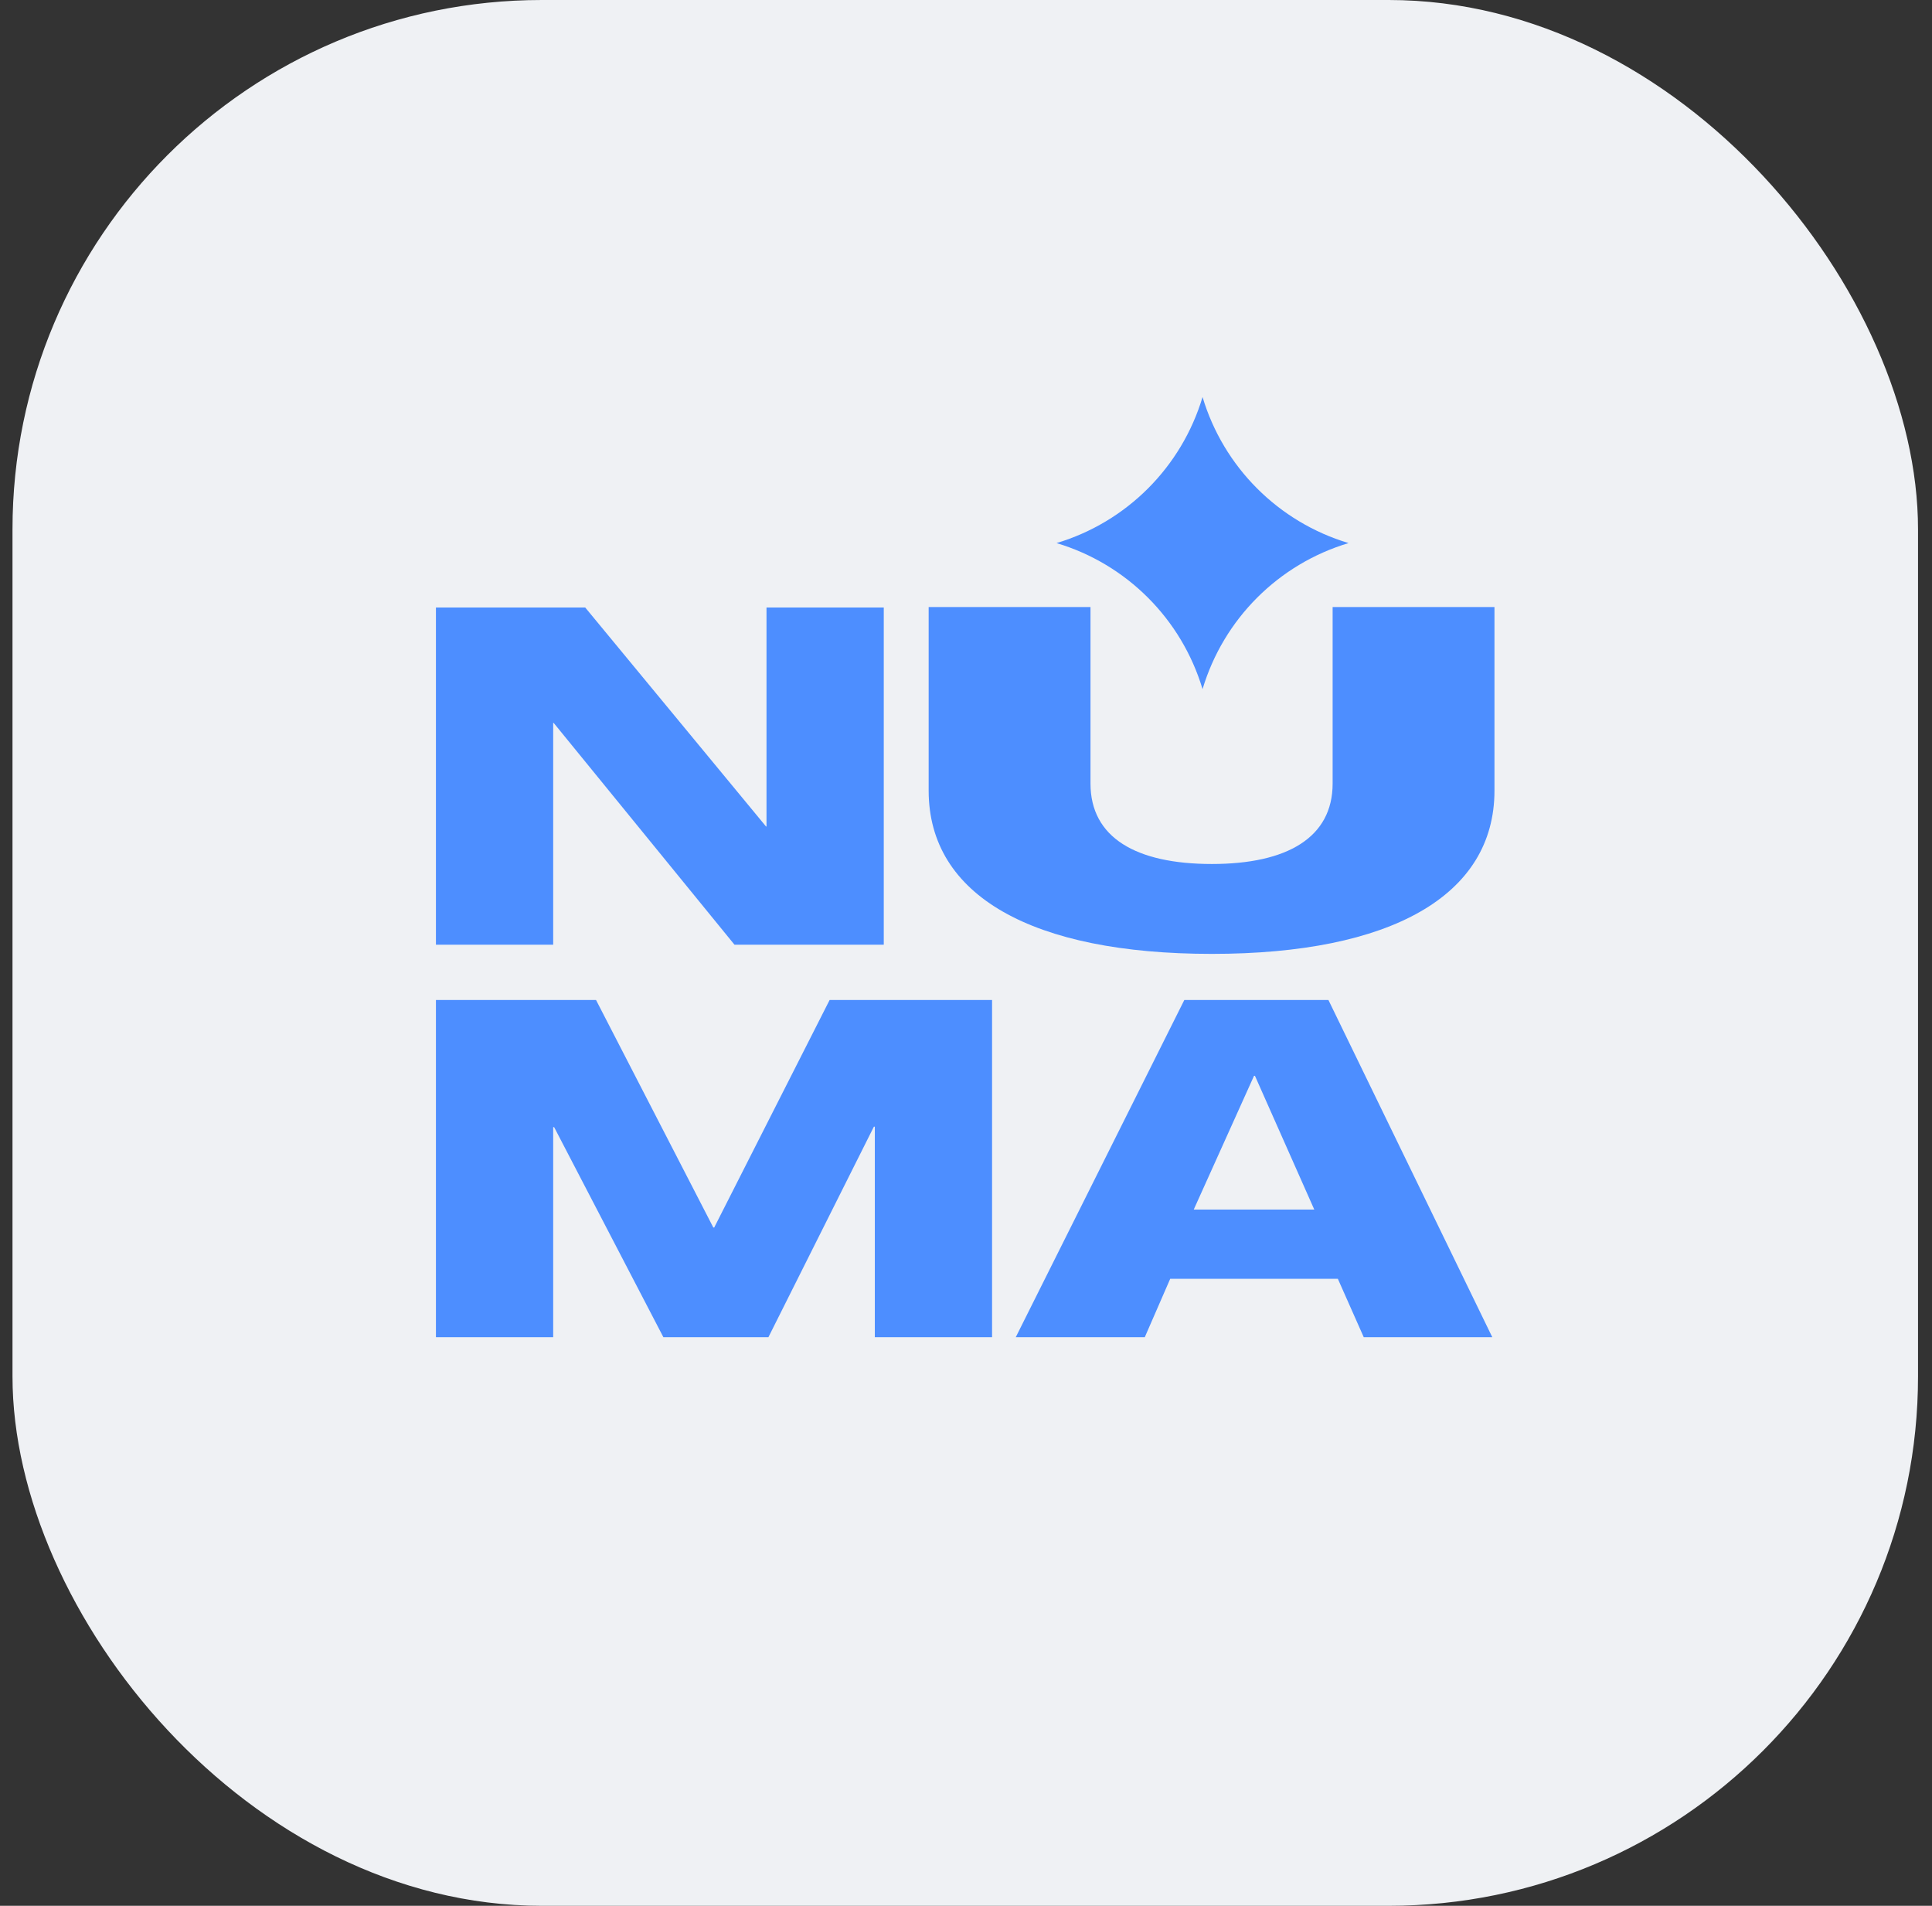
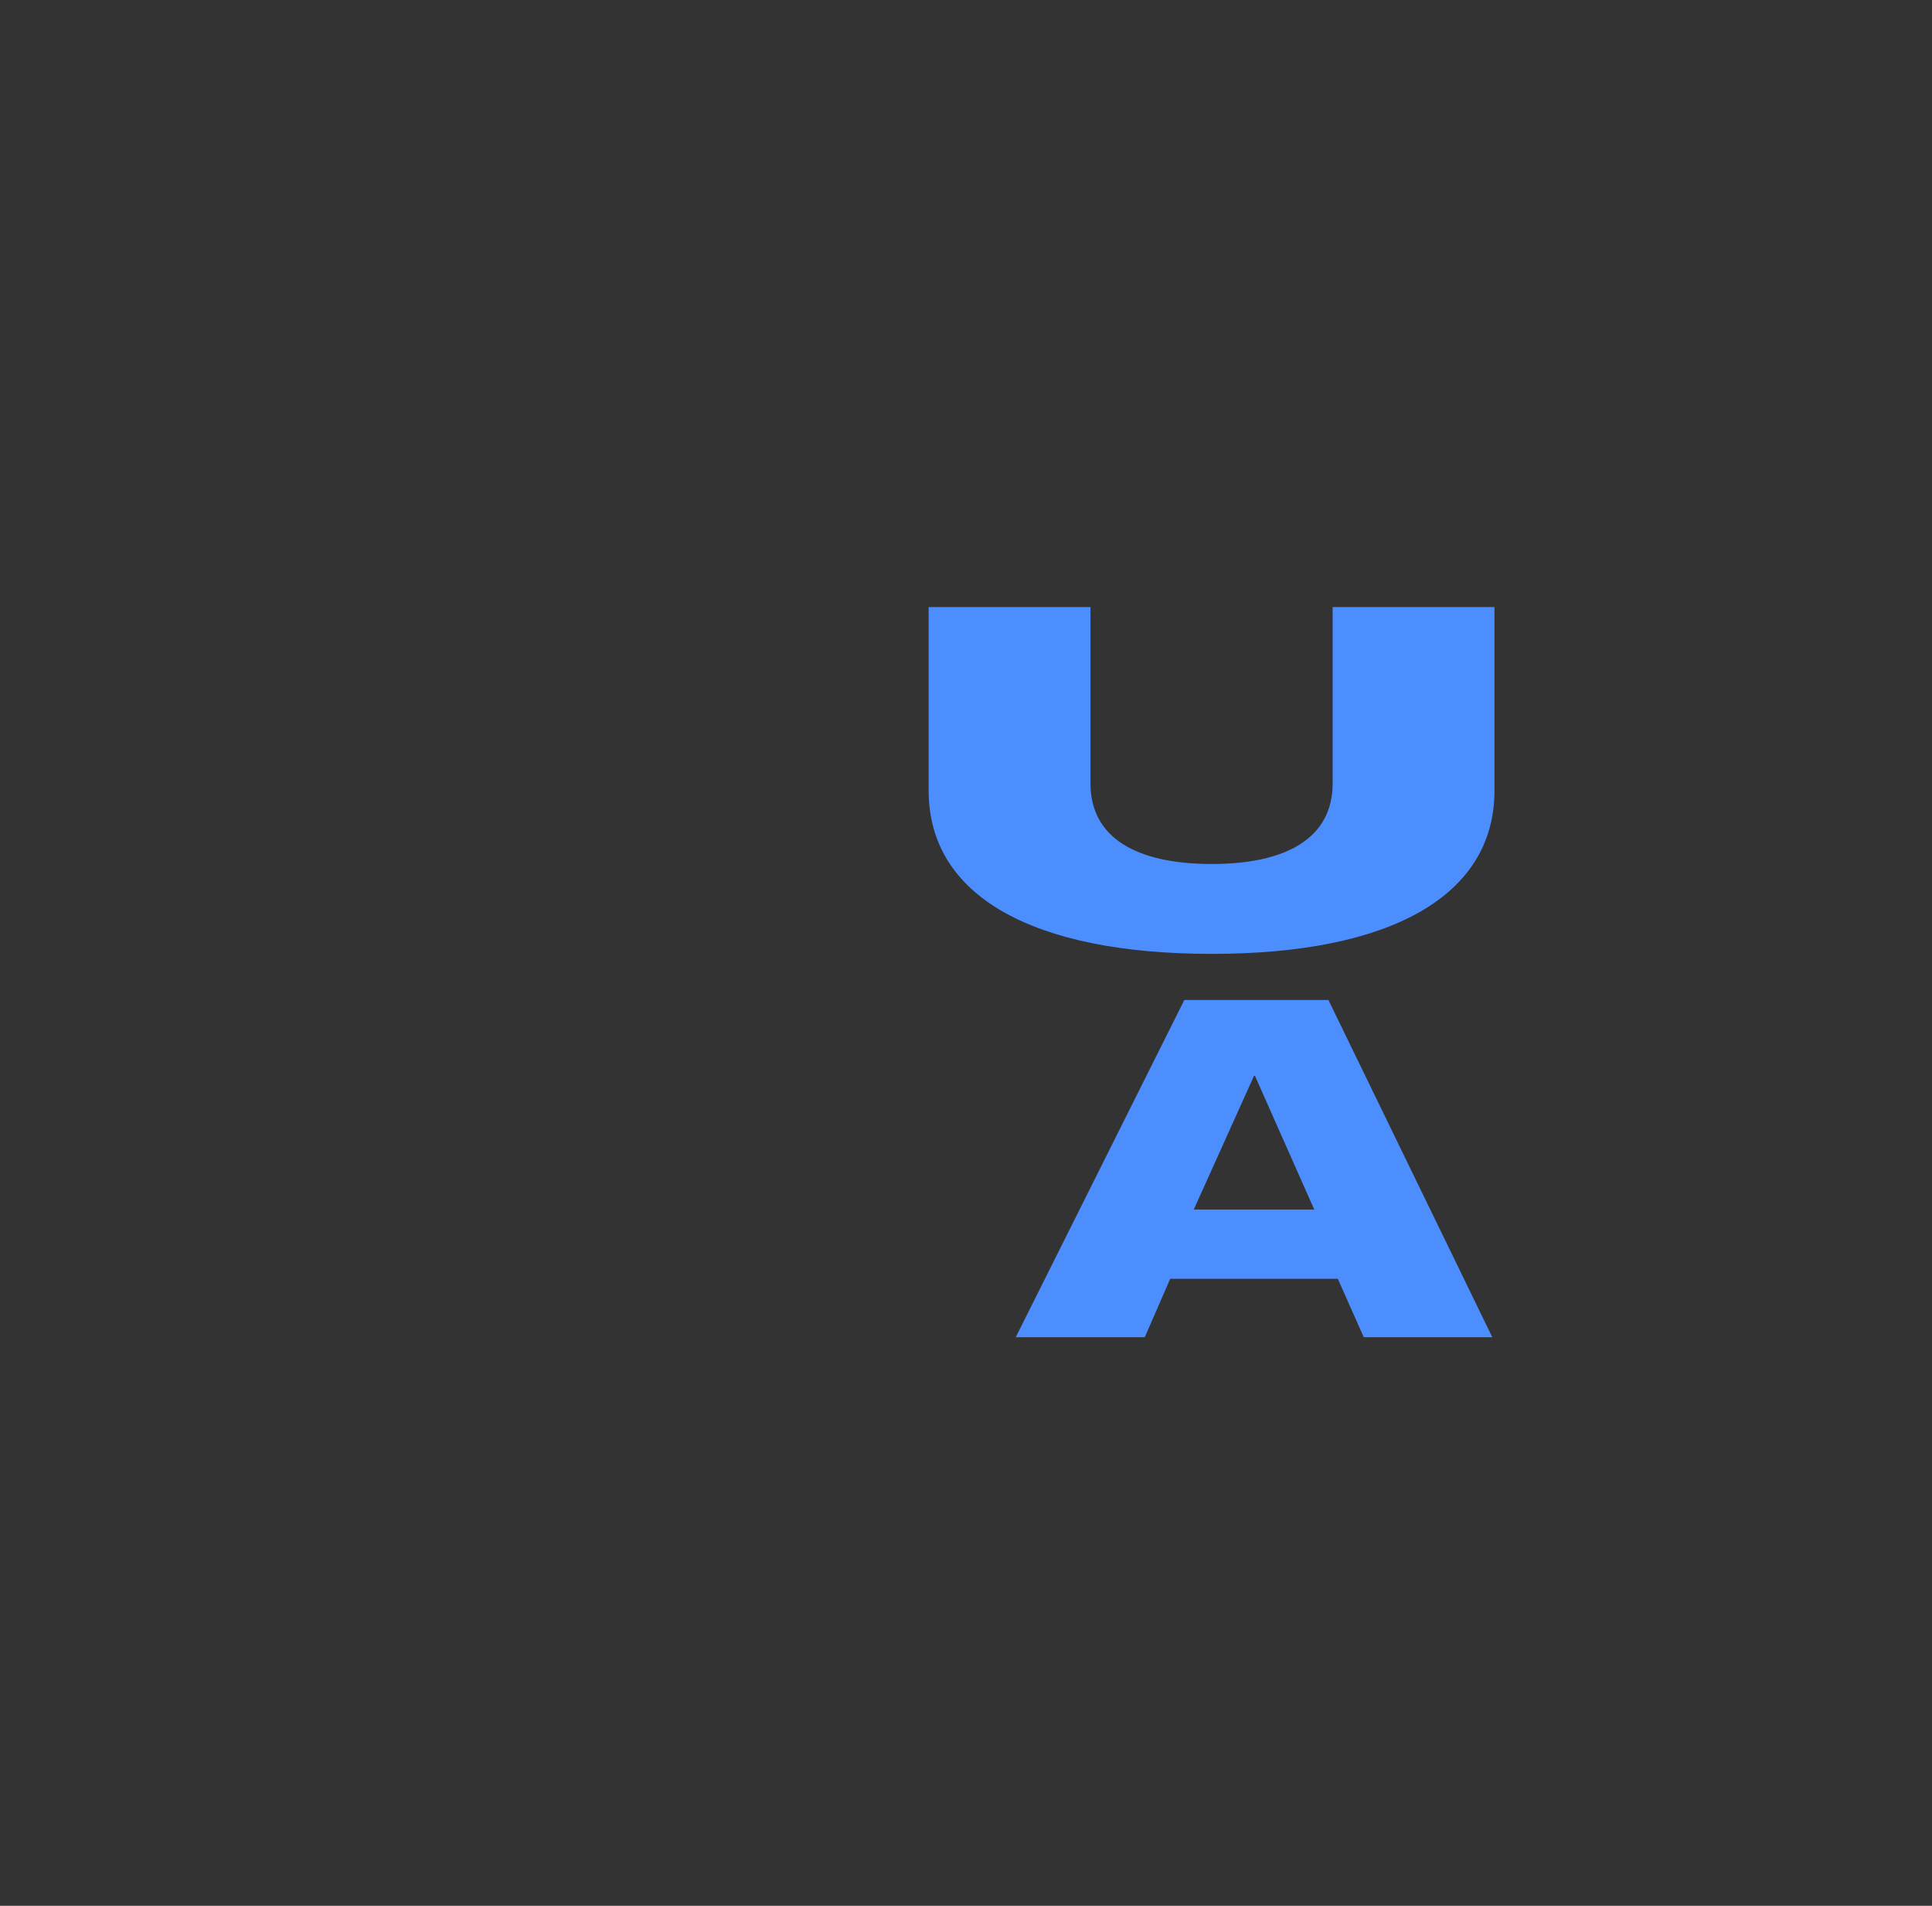
<svg xmlns="http://www.w3.org/2000/svg" width="73" height="72" viewBox="0 0 73 72" fill="none">
  <rect x="0" y="0" width="73" height="72" fill="#333333" stroke="none" />
-   <rect x="0.472" width="72" height="72" rx="20" fill="#EFF1F4" />
-   <path d="M45.438 15C46.232 17.65 48.305 19.723 50.955 20.517C48.305 21.311 46.232 23.384 45.438 26.035C44.644 23.384 42.571 21.311 39.921 20.517C42.571 19.723 44.644 17.65 45.438 15Z" fill="#4D8EFF" />
-   <path d="M20.902 35.691V27.311H20.92L27.753 35.691H33.393V22.951H28.962V31.225H28.945L22.112 22.951H16.472V35.691H20.902Z" fill="#4D8EFF" />
-   <path d="M20.902 50.519V42.583H20.938L25.066 50.519H29.034L33.019 42.565H33.055V50.519H37.485V37.779H31.347L26.987 46.373H26.952L22.521 37.779H16.472V50.519H20.902Z" fill="#4D8EFF" />
  <path d="M43.255 50.519L44.216 48.312H50.55L51.529 50.519H56.386L50.194 37.779H44.749L38.38 50.519H43.255ZM47.383 40.644H47.418L49.66 45.697H45.105L47.383 40.644Z" fill="#4D8EFF" />
  <path d="M45.79 36.037C52.554 36.037 56.468 33.838 56.468 29.87V22.934H50.353V29.602C50.353 31.639 48.639 32.641 45.79 32.641C42.918 32.641 41.204 31.639 41.204 29.602V22.934H35.089V29.87C35.089 33.838 39.003 36.037 45.79 36.037Z" fill="#4D8EFF" />
</svg>